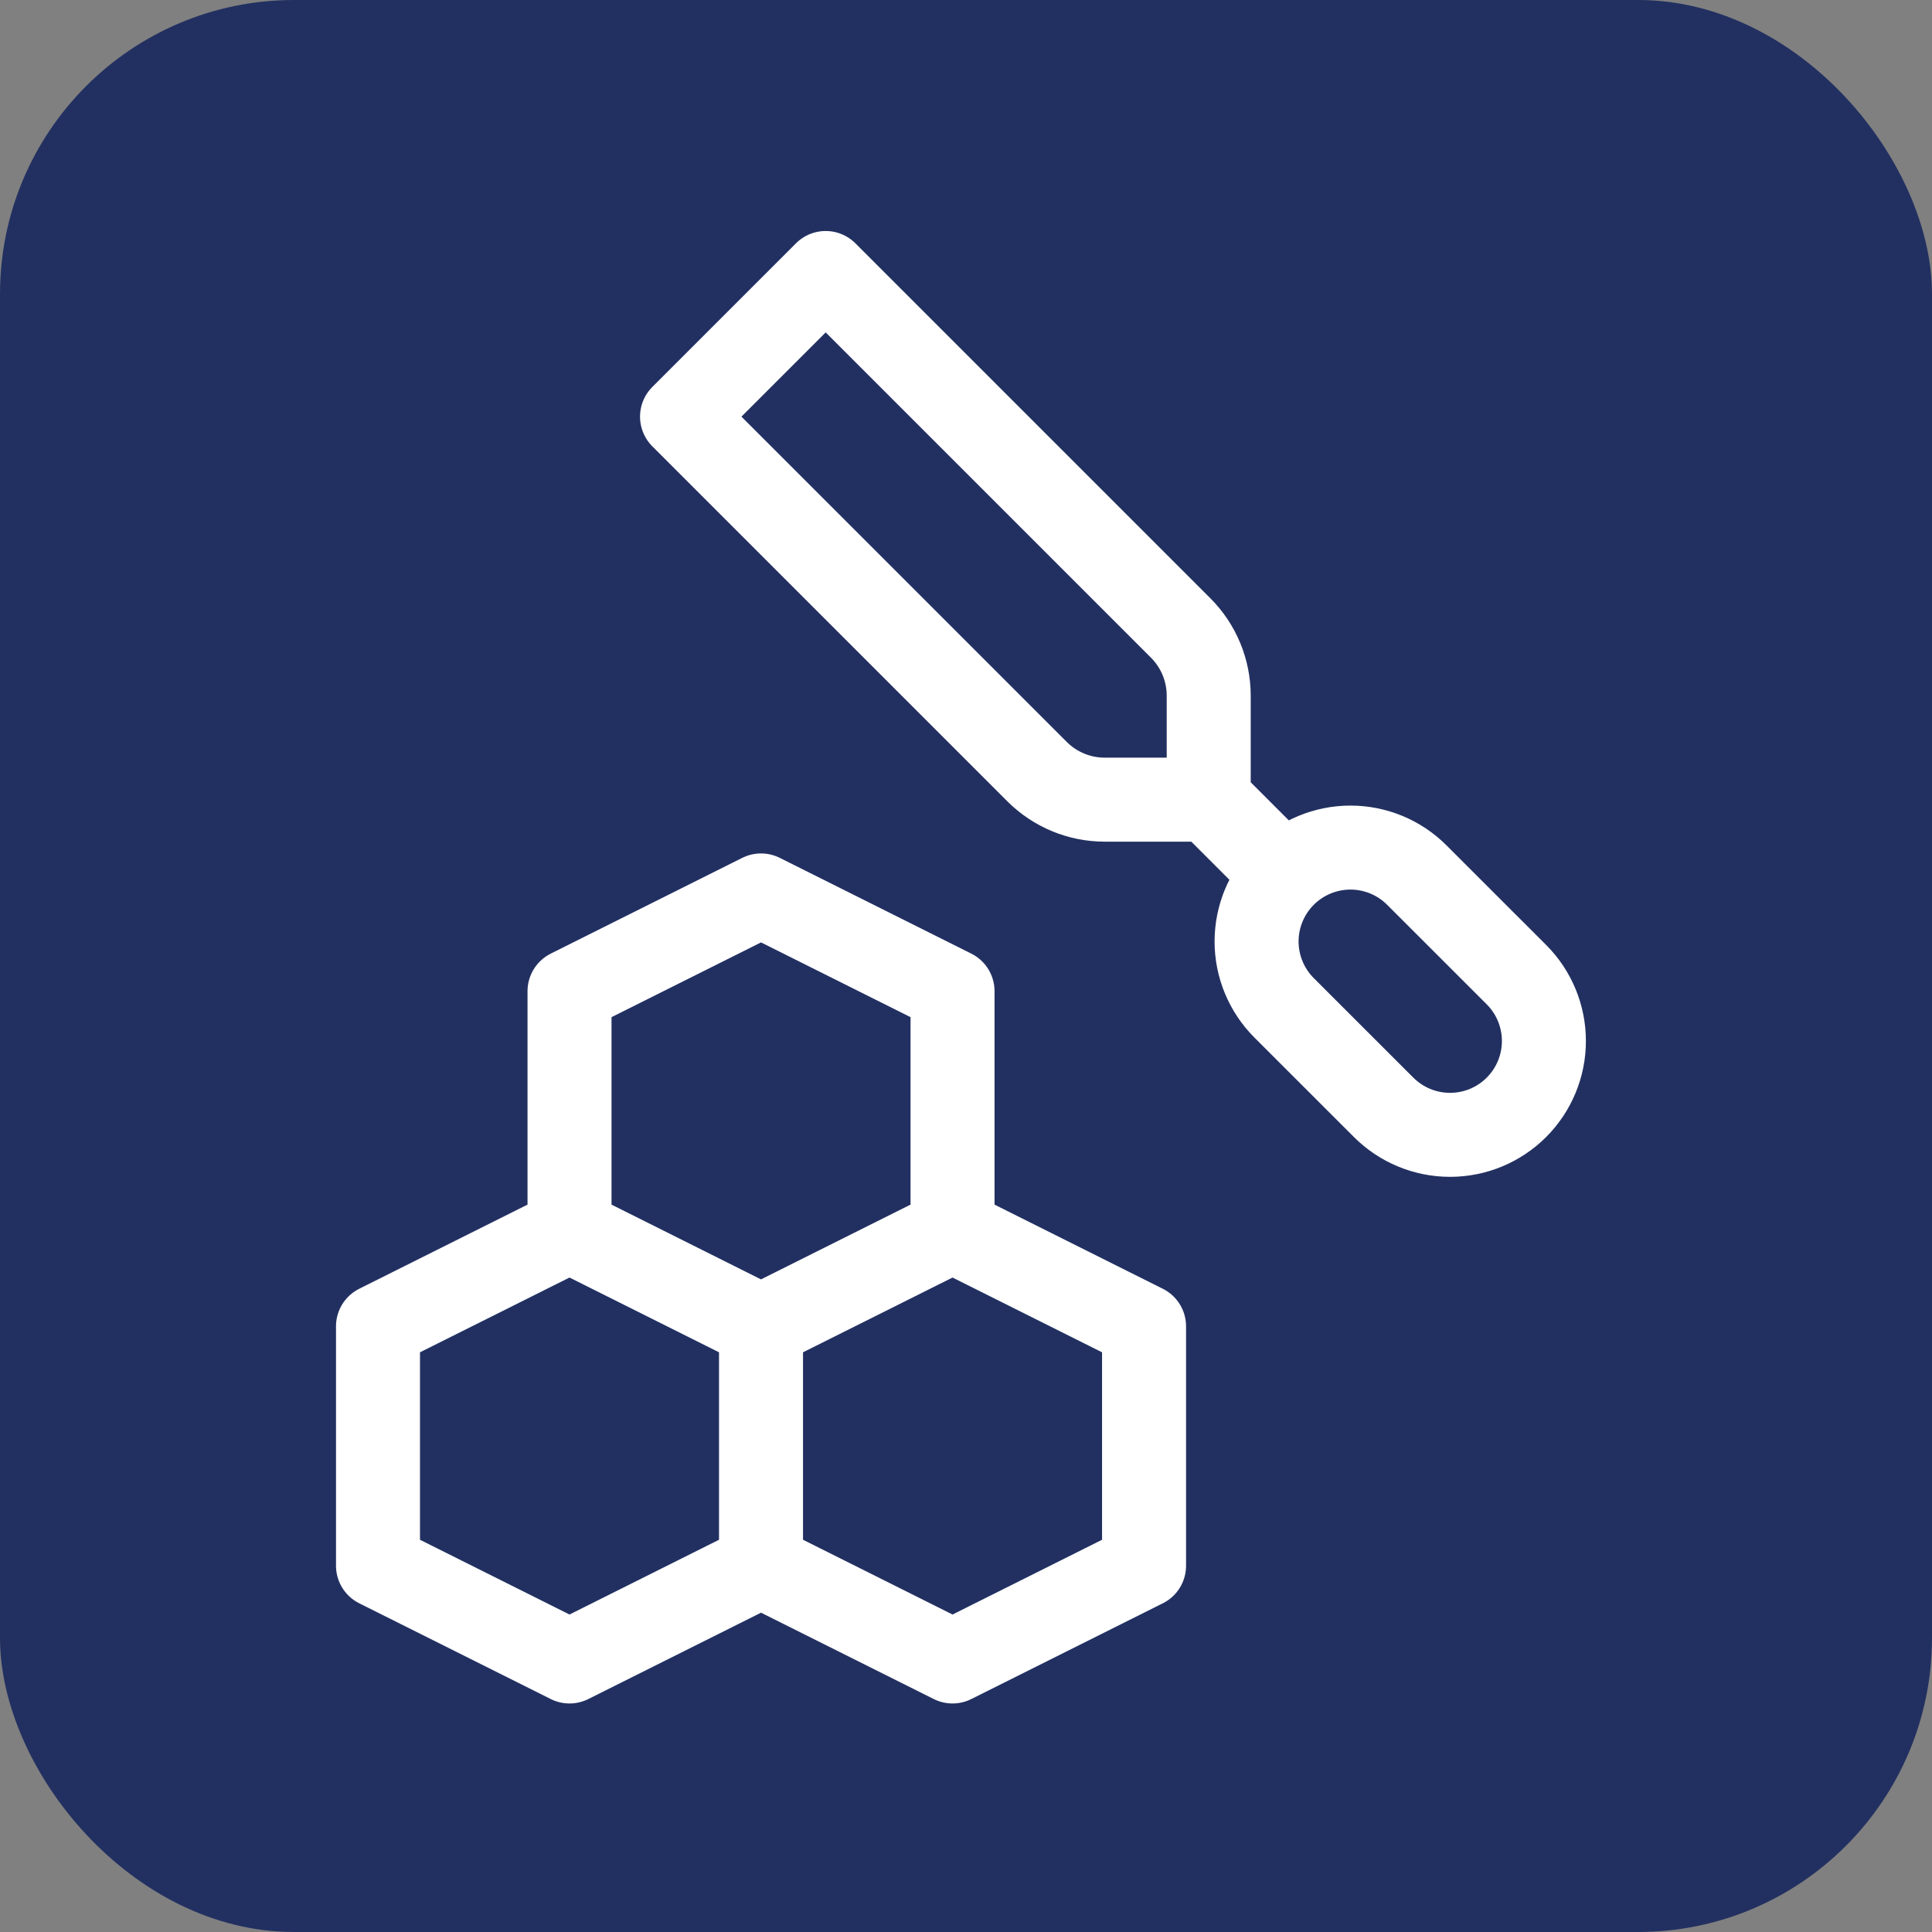
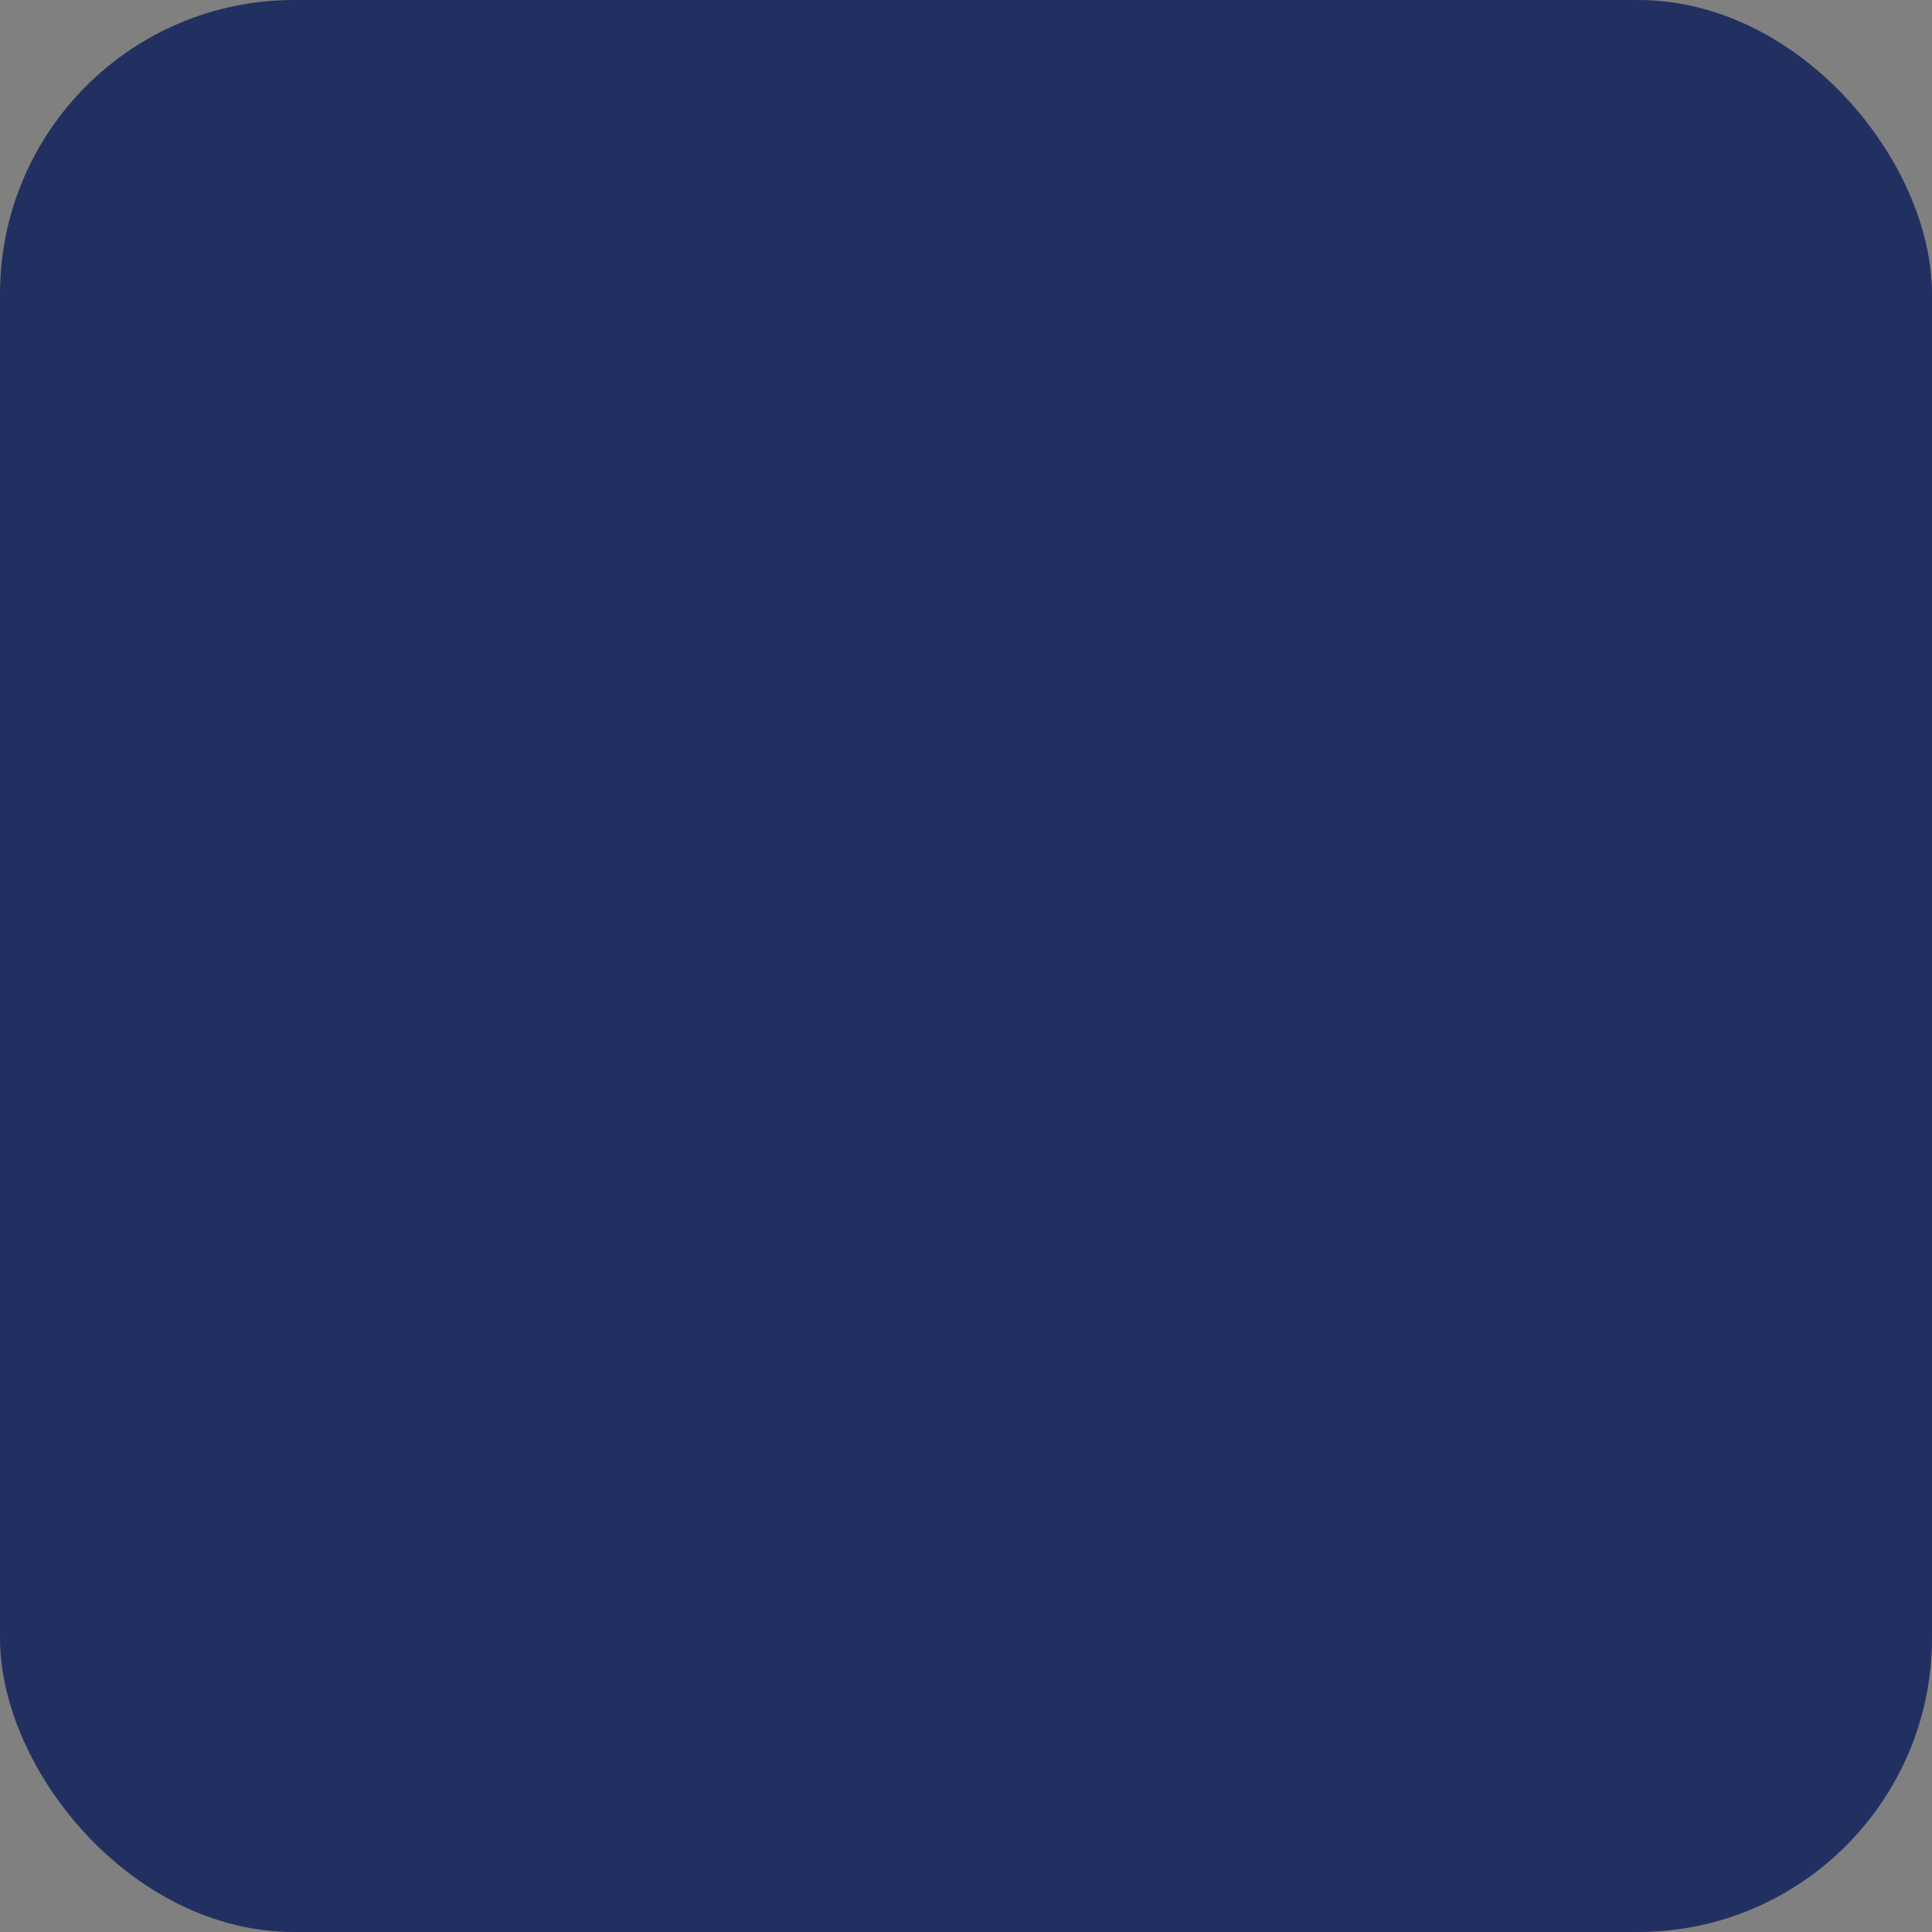
<svg xmlns="http://www.w3.org/2000/svg" width="92" height="92" viewBox="0 0 92 92" fill="none">
  <rect x="0" y="0" width="92" height="92" fill="#808080" stroke="none" />
  <rect width="92" height="92" rx="14" fill="#223061" />
-   <path d="M57.558 38.079L60.977 41.499M57.558 38.079V33.127C57.557 31.918 57.077 30.758 56.221 29.903L39.318 13L32.478 19.84L49.382 36.743C50.237 37.598 51.396 38.079 52.606 38.079H57.558ZM67.468 41.671L72.21 46.411C73.049 47.249 73.519 48.386 73.519 49.572C73.519 50.757 73.048 51.894 72.209 52.732C71.371 53.57 70.234 54.041 69.049 54.04C67.863 54.04 66.726 53.569 65.888 52.731L61.146 47.991C60.308 47.152 59.837 46.015 59.837 44.83C59.838 43.645 60.309 42.508 61.147 41.67C61.986 40.832 63.123 40.361 64.308 40.361C65.493 40.361 66.63 40.832 67.468 41.671Z" stroke="white" stroke-width="4" stroke-linecap="round" stroke-linejoin="round" />
-   <path d="M27.12 58.599L18 63.159V74.558L27.12 79.118L36.239 74.558M27.12 58.599L36.239 63.159M27.12 58.599V47.2L36.239 42.64L45.359 47.2V58.599M36.239 63.159V74.558M36.239 63.159L45.359 58.599M36.239 74.558L45.359 79.118L54.479 74.558V63.159L45.359 58.599" stroke="white" stroke-width="4" stroke-linecap="round" stroke-linejoin="round" />
</svg>